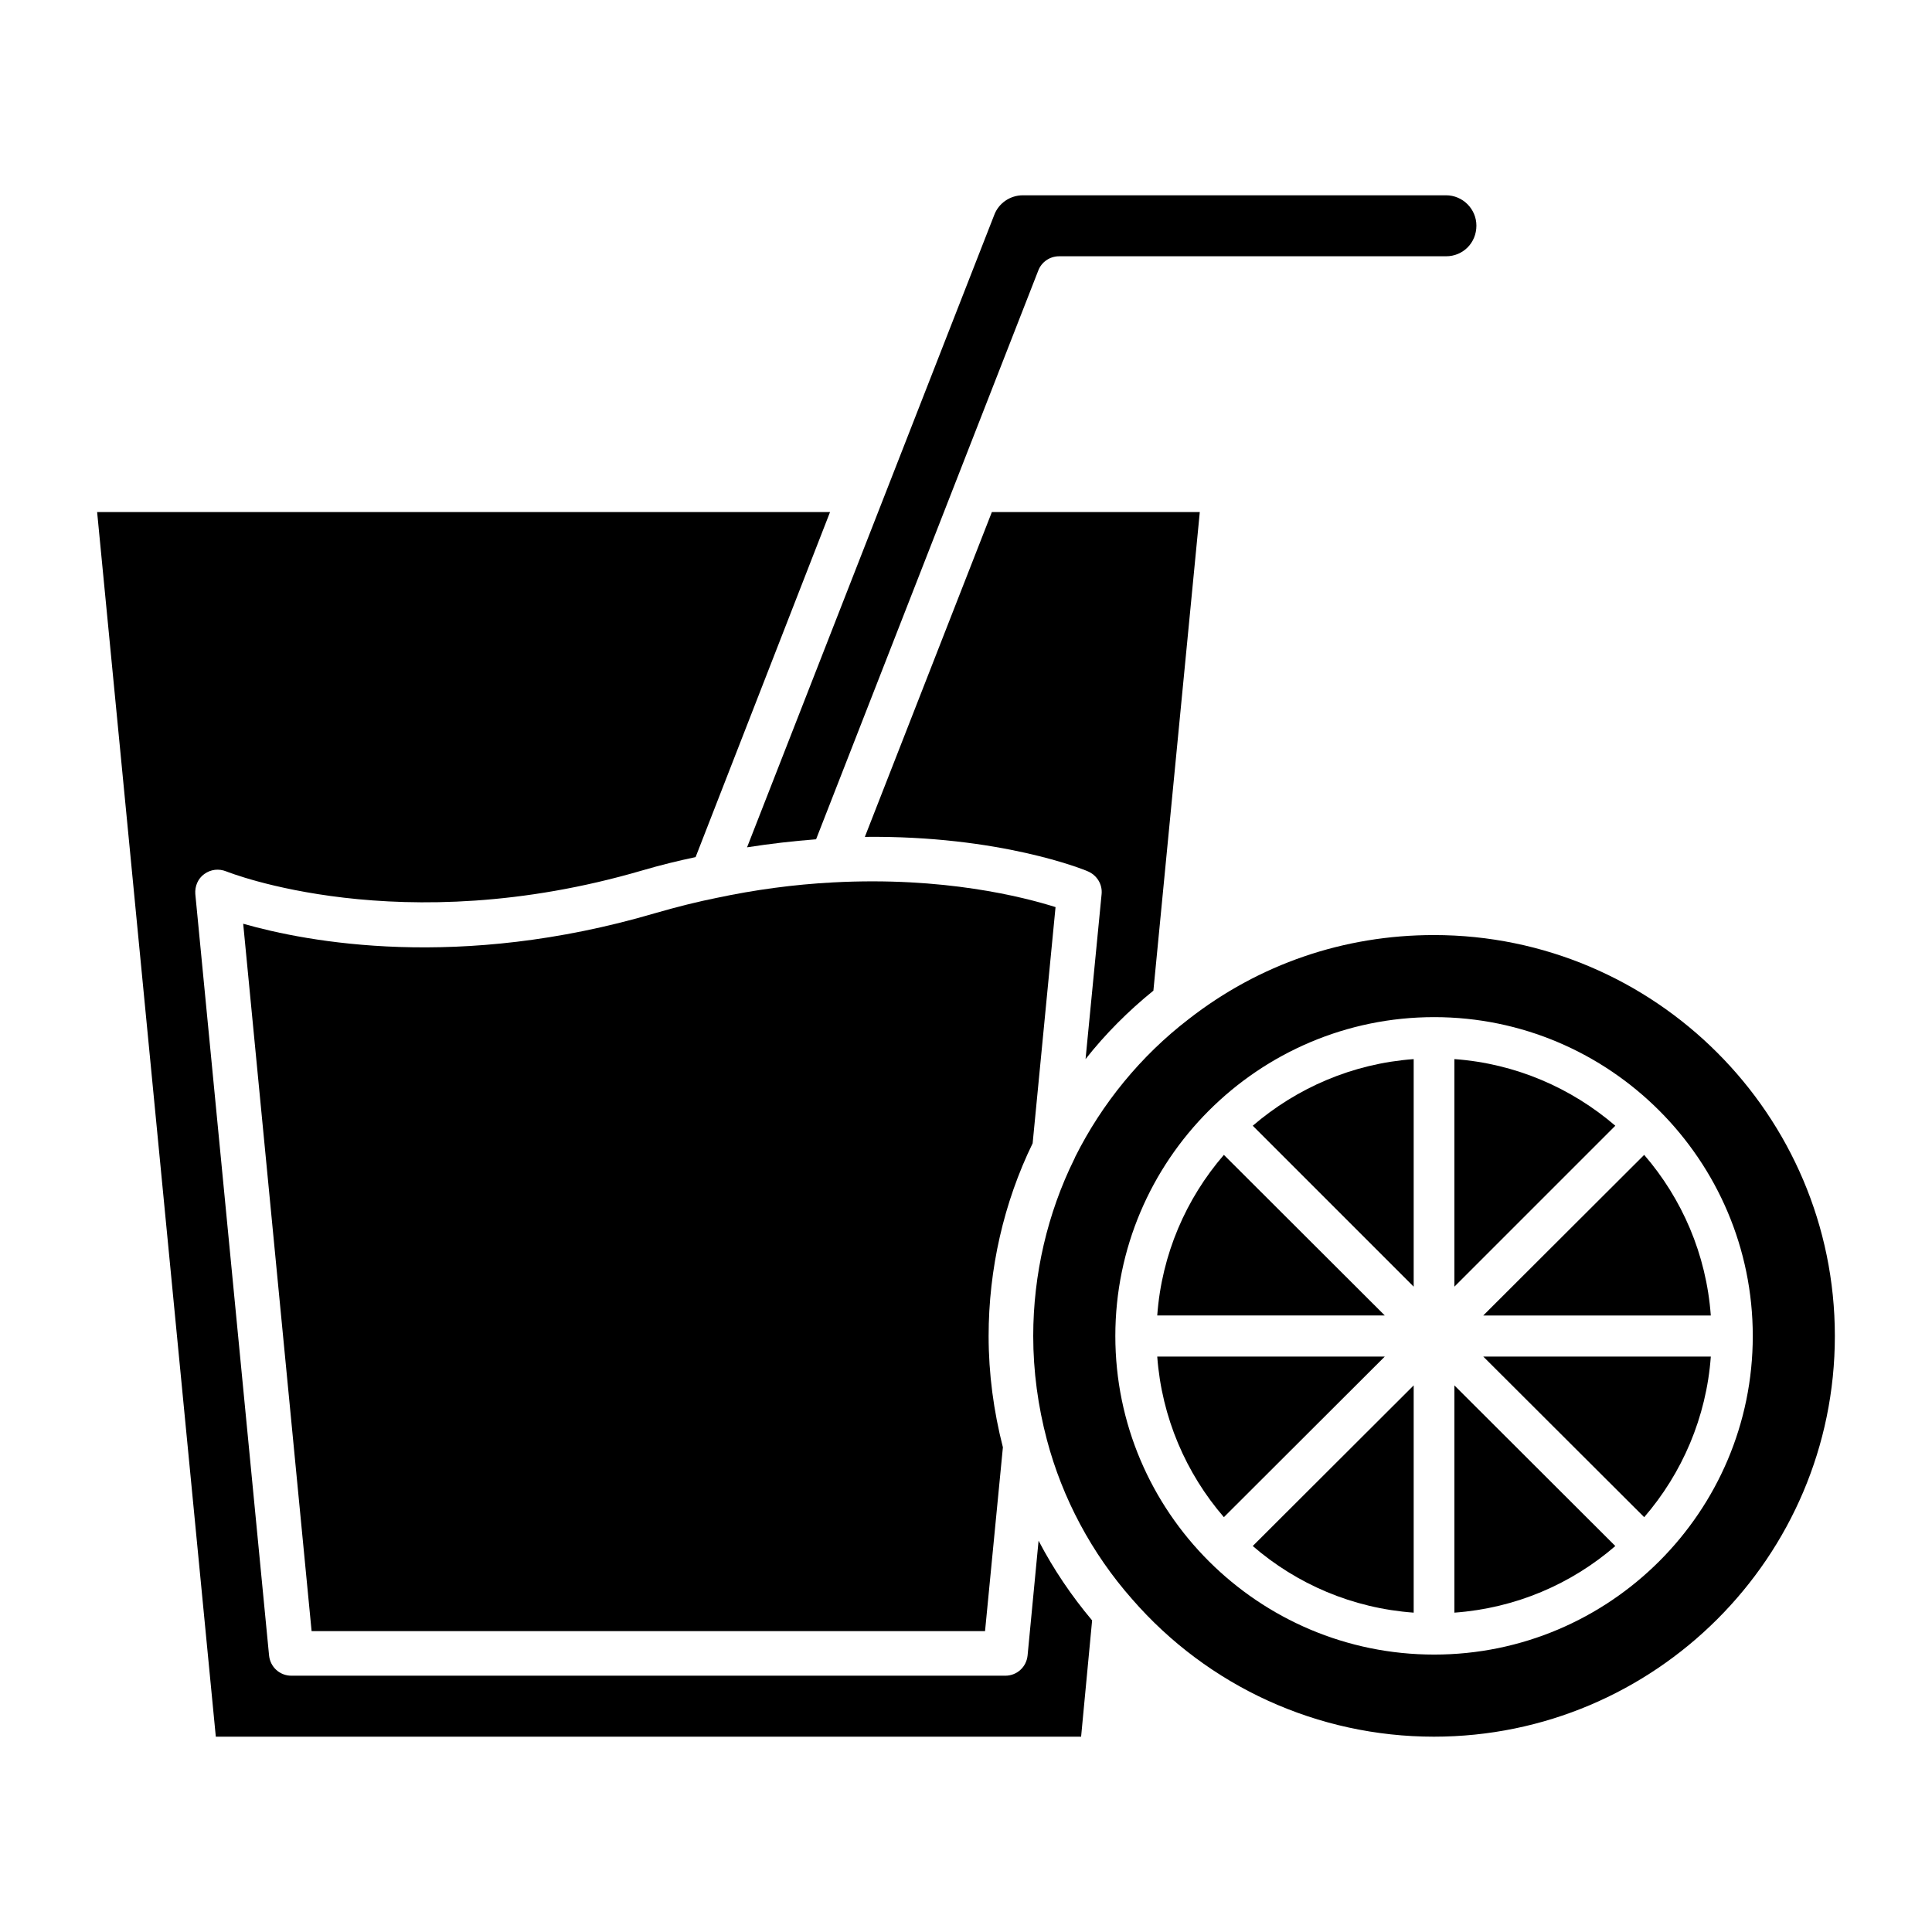
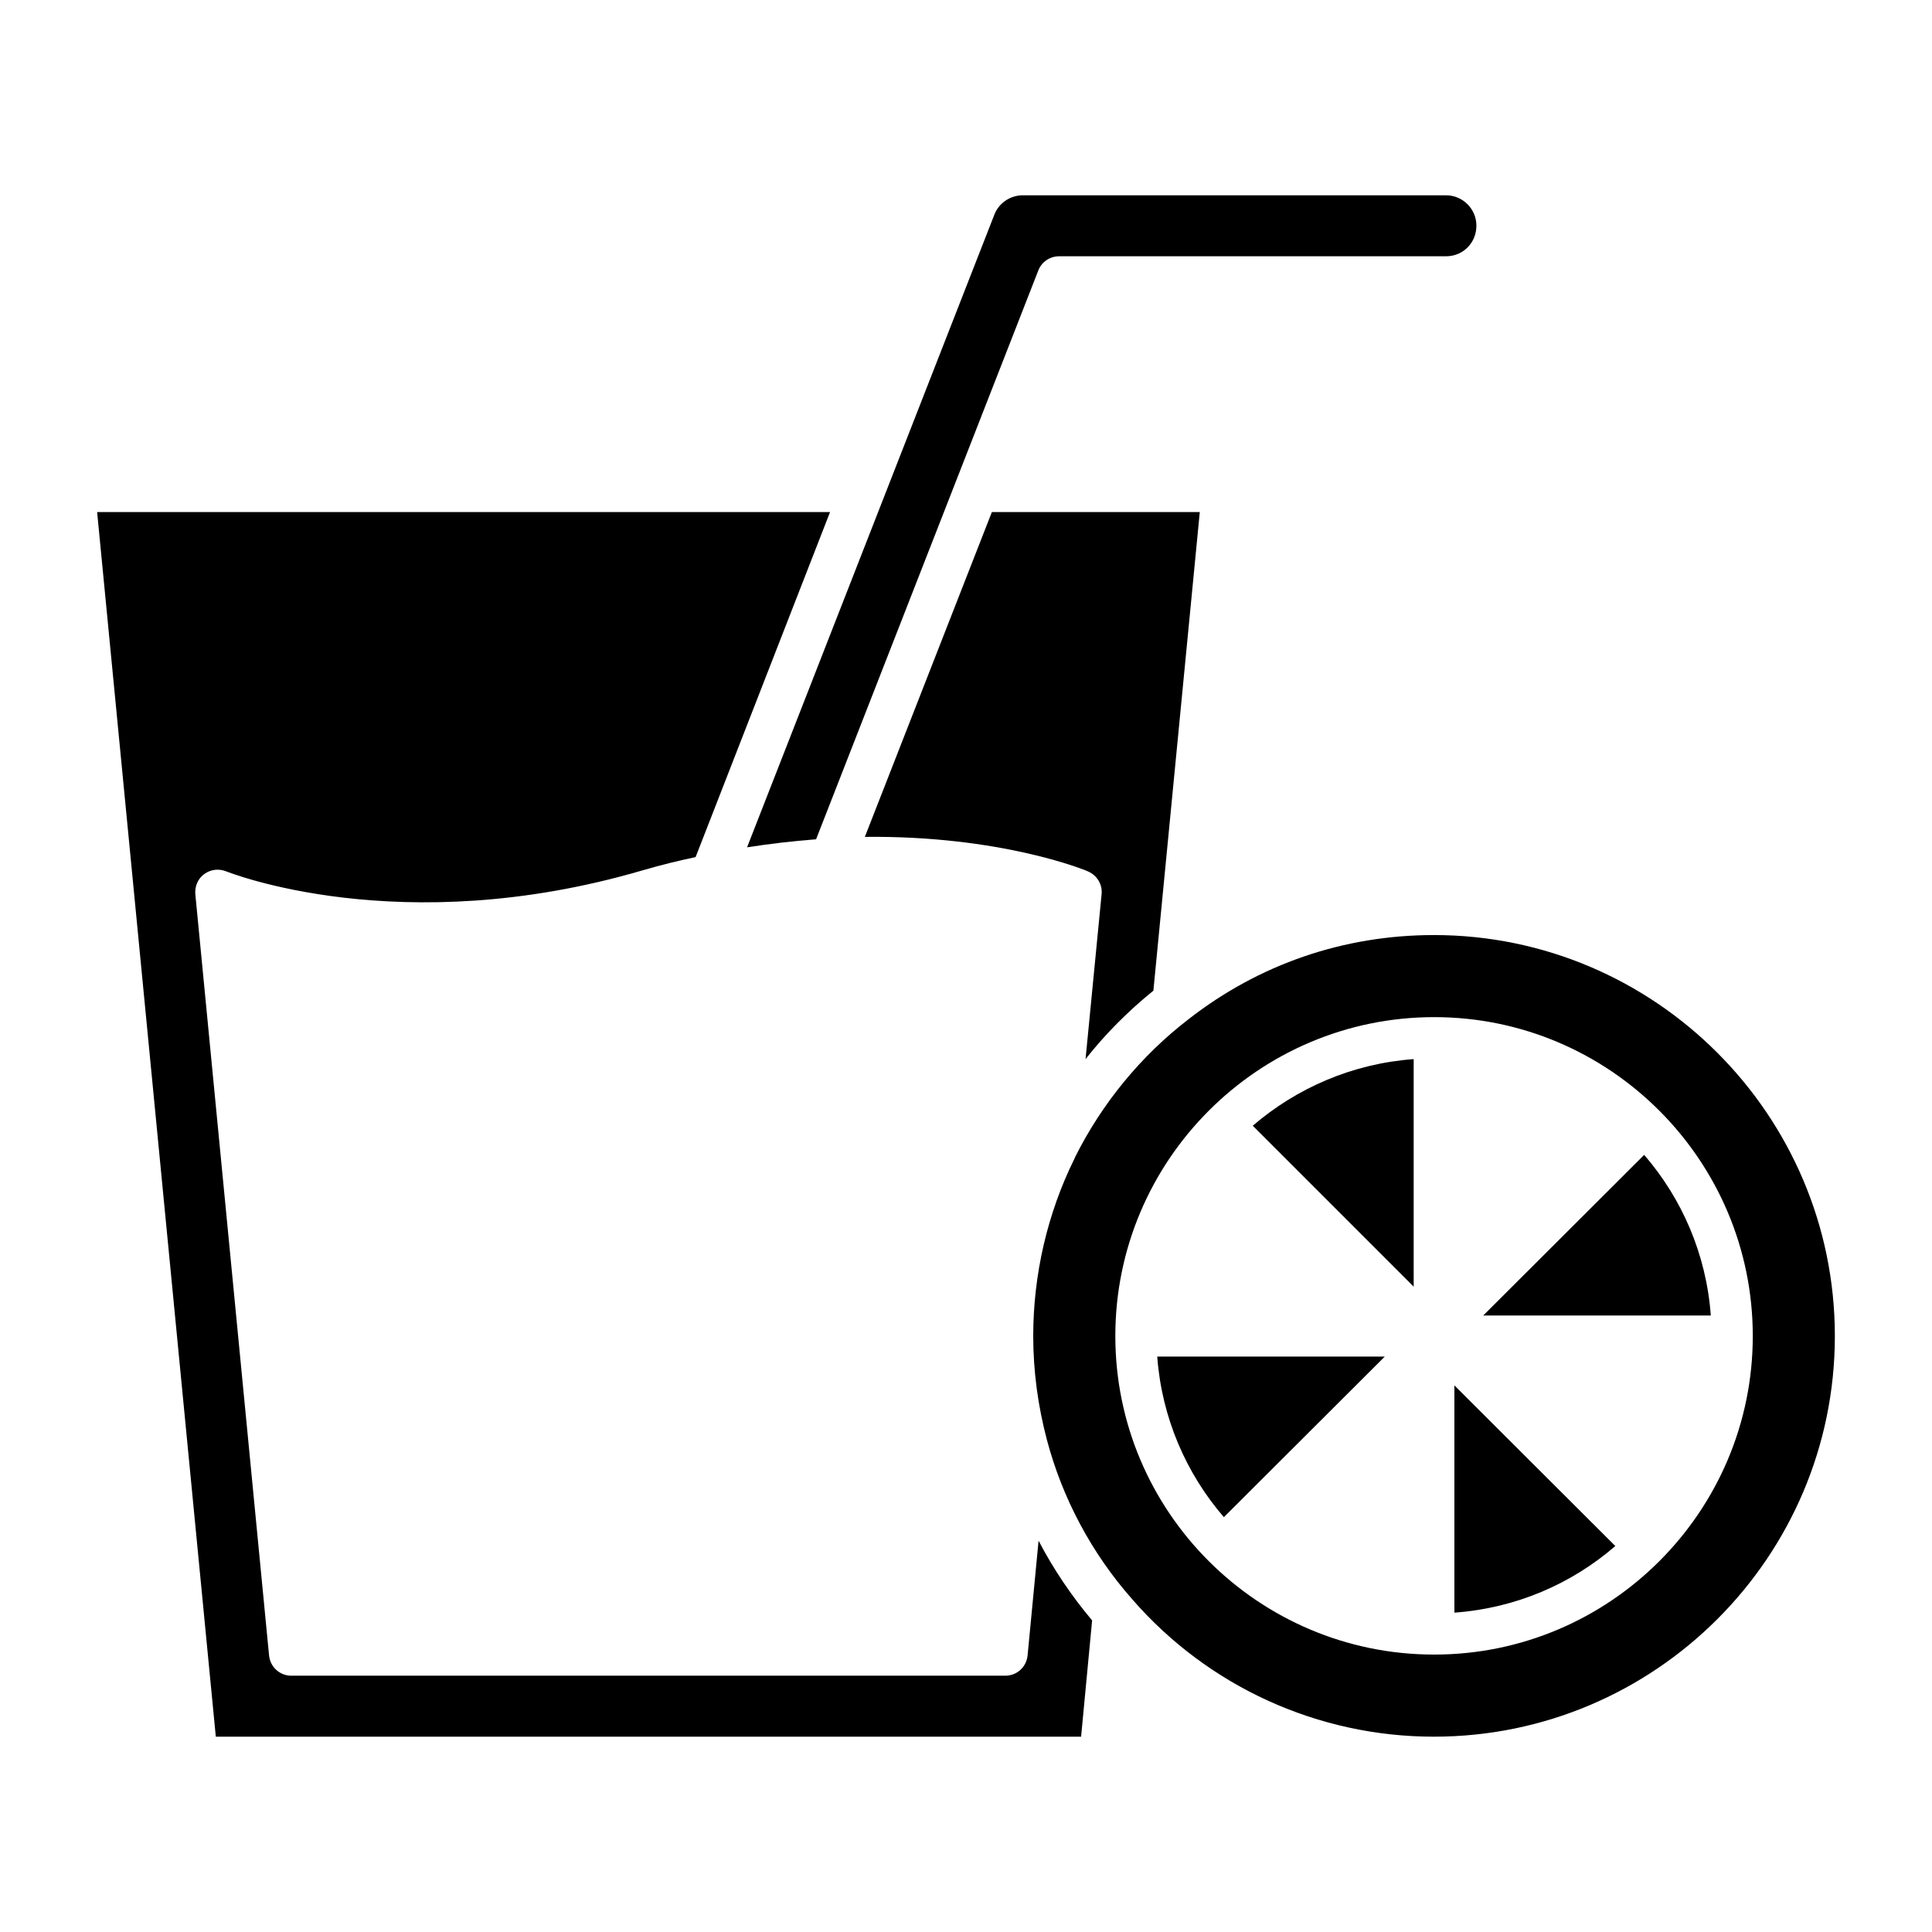
<svg xmlns="http://www.w3.org/2000/svg" fill="#000000" width="800px" height="800px" version="1.1" viewBox="144 144 512 512">
  <g>
-     <path d="m468.34 450.05c-10.012 11.59-16.477 26.328-17.66 42.566h60.305z" />
    <path d="m416.32 582.72c-0.316 3.074-2.836 5.359-5.91 5.359h-189.19c-3.074 0-5.598-2.285-5.914-5.359l-19.547-201.8c-0.156-2.047 0.711-4.098 2.363-5.281 1.734-1.262 3.863-1.496 5.832-0.711 0.473 0.156 46.035 18.523 110.2-0.238 5.125-1.5 9.695-2.602 14.188-3.547l35.629-91.441-194.23 0.004 31.453 324.54h229.31l2.918-30.82c-5.438-6.465-10.246-13.559-14.188-21.125z" />
    <path d="m450.68 503.5c1.184 16.16 7.648 30.98 17.66 42.566l42.645-42.566z" />
-     <path d="m423.73 384.39c-8.516-2.68-29.641-8.117-58.965-6.543-10.484 0.551-20.812 1.969-30.82 4.098-5.125 1.023-10.484 2.367-16.477 4.098-51.871 15.215-91.914 7.648-109.02 2.758l18.129 187.46h178.47l4.731-48.715c-2.445-9.539-3.785-19.473-3.785-29.48 0-17.738 4.019-35.395 11.668-51.082z" />
    <path d="m360.27 366.42 58.883-150.72c0.867-2.285 3.074-3.785 5.519-3.785h102.55c4.492 0 8.039-3.547 8.039-8.121 0-4.414-3.625-8.039-8.039-8.039h-112.17c-3.312 0-6.387 2.051-7.566 5.203l-65.508 167.59c6.07-0.945 12.141-1.656 18.289-2.129z" />
    <path d="m449.66 406.54 12.297-126.84h-55.102l-33.66 86.082c35.789-0.395 58.098 8.672 59.121 9.145 2.363 1.023 3.863 3.391 3.625 5.992l-4.258 43.75c5.285-6.703 11.355-12.773 17.977-18.133z" />
-     <path d="m529.43 424.67v60.305l42.645-42.645c-11.664-10.016-26.406-16.477-42.645-17.66z" />
-     <path d="m518.64 571.37v-60.227l-42.648 42.566c11.668 10.094 26.406 16.477 42.648 17.66z" />
    <path d="m524 391.8c-23.887 0-46.352 7.727-65.031 22.309-12.613 9.695-22.938 22.309-30.035 36.496-0.078 0.238-0.156 0.395-0.238 0.551-7.094 14.348-10.879 30.586-10.879 46.902 0 9.301 1.262 18.602 3.625 27.512 4.098 15.527 11.902 30.113 22.543 42.172 20.18 23.254 49.348 36.496 80.012 36.496 58.57 0 106.26-47.613 106.26-106.18s-47.691-106.26-106.26-106.26zm0.078 190.68c-46.586 0-84.504-37.836-84.504-84.426 0-46.586 37.918-84.504 84.504-84.504 46.508 0 84.426 37.918 84.426 84.504 0 46.59-37.918 84.426-84.426 84.426z" />
    <path d="m529.43 571.37c16.238-1.184 30.98-7.566 42.645-17.656l-42.645-42.566z" />
-     <path d="m579.73 546.07c10.012-11.586 16.477-26.406 17.656-42.566h-60.305z" />
    <path d="m518.64 484.98v-60.305c-16.238 1.184-30.98 7.644-42.648 17.656z" />
    <path d="m597.38 492.62c-1.184-16.238-7.648-30.98-17.656-42.566l-42.648 42.566z" />
  </g>
</svg>